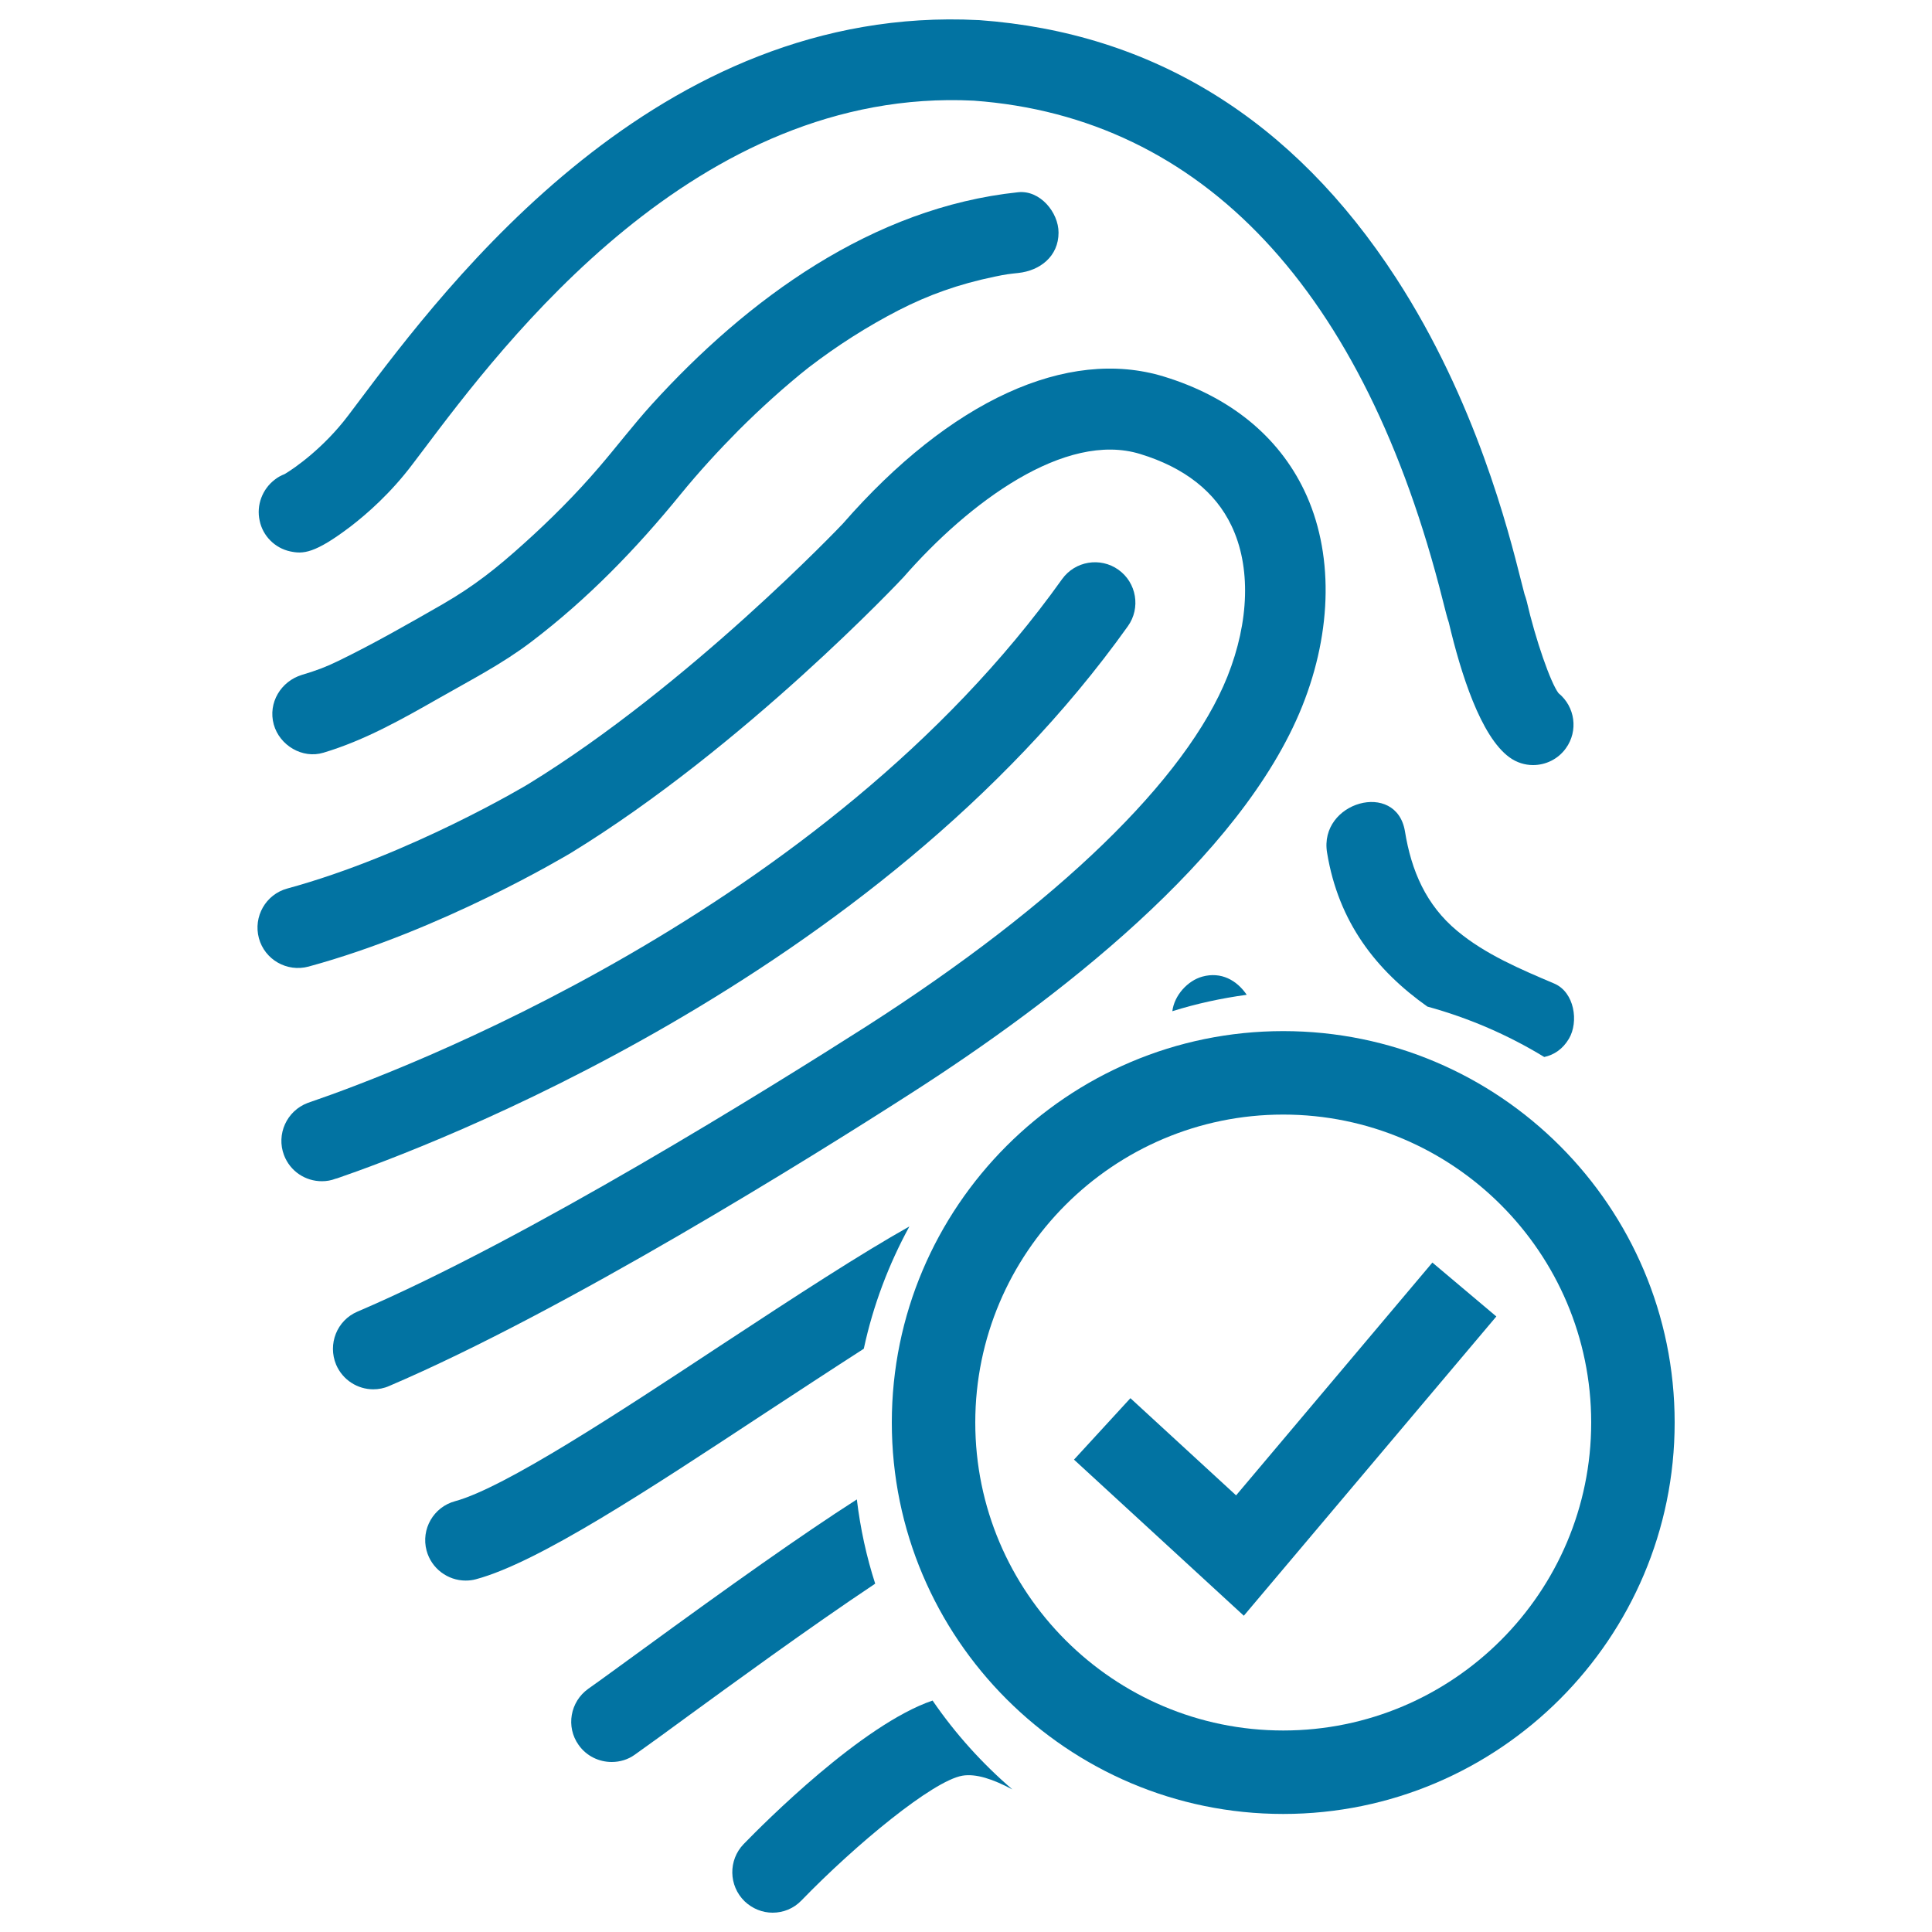
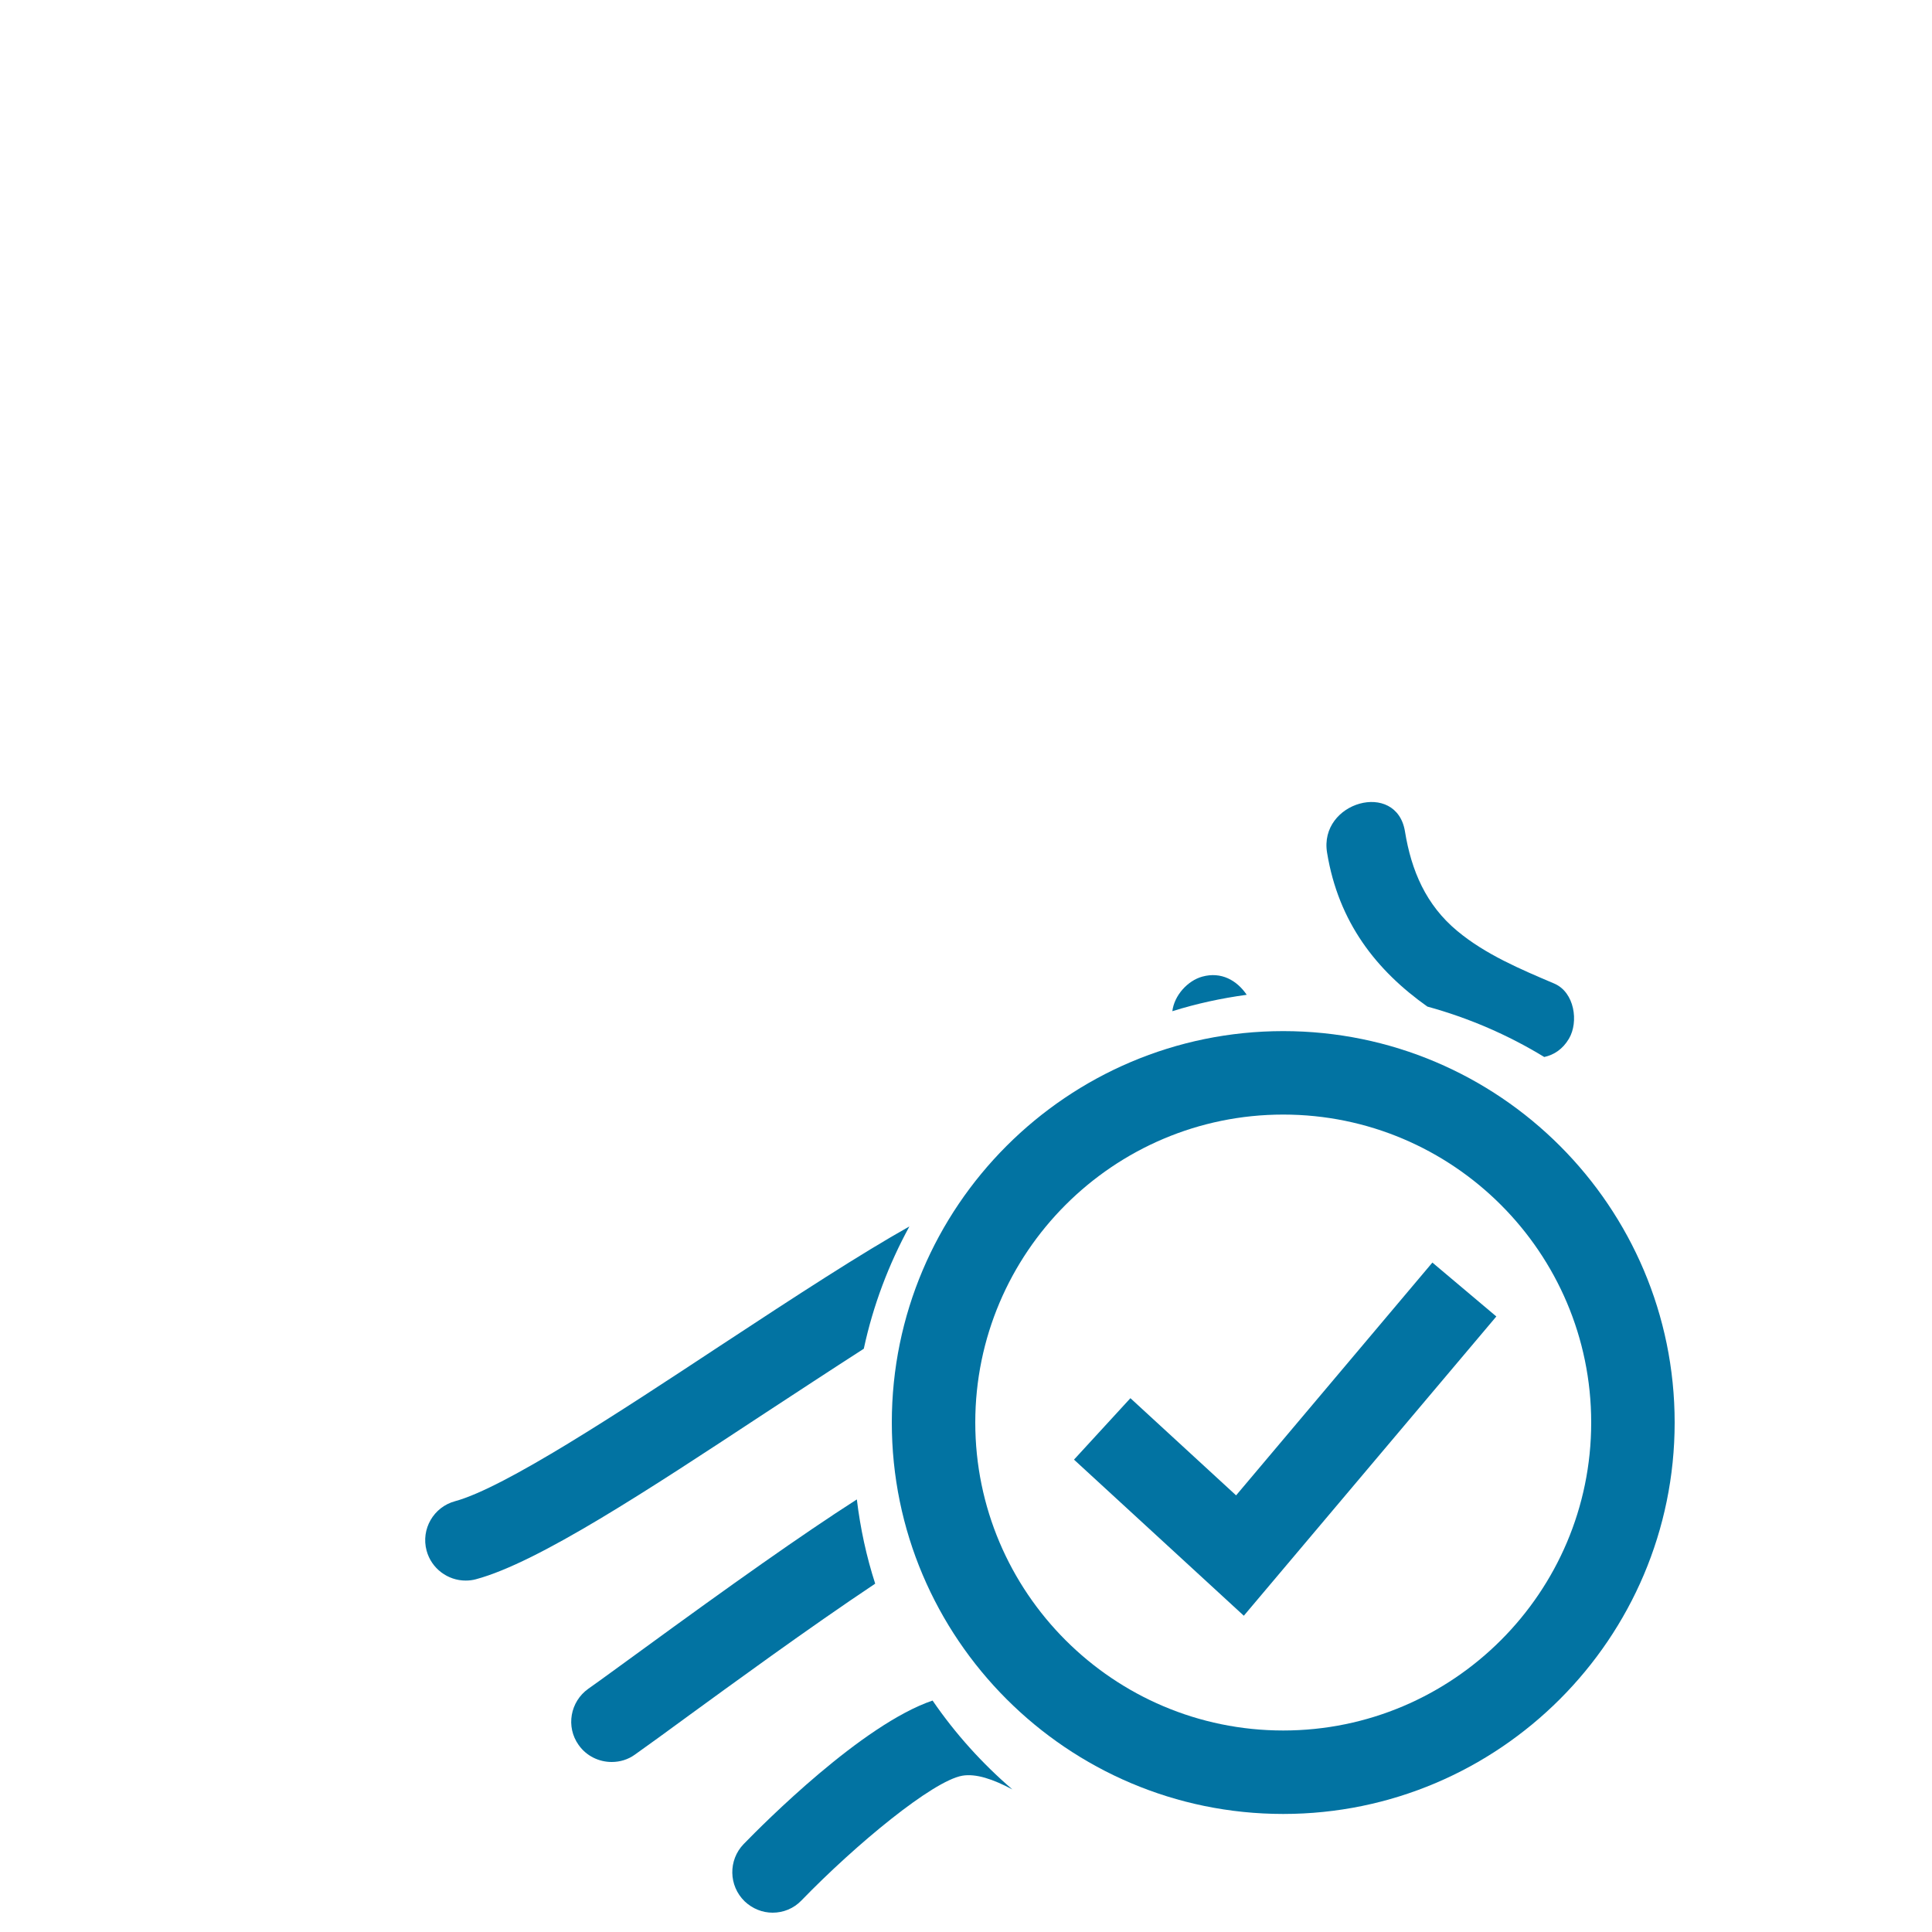
<svg xmlns="http://www.w3.org/2000/svg" viewBox="0 0 1000 1000" style="fill:#0273a2">
  <title>Fingerprint Outline With Check Mark SVG icon</title>
  <g>
    <g>
-       <path d="M150.2,285.4c6.6,1.4,12.6,1.3,31.4-13c8.3-6.4,20.6-17.1,31.9-32.1l5-6.6C261,177.2,360.4,44.9,504,52.1c118.4,8.6,202.4,98.1,242.8,258.7c1.4,5.5,2.2,8.8,3.1,11.4c6.2,26.3,16.5,59,31.4,69.8c3.7,2.7,8,4,12.2,4c6.5,0,12.9-3,17-8.7c6.5-9,4.8-21.5-3.8-28.5c-4.1-5.3-11.9-27.7-16.5-47.7c-0.3-1.2-0.7-2.4-1.1-3.5c-0.4-1.4-1.1-4.3-1.8-7c-6.4-25.4-23.4-93.1-64.7-156.7c-53.3-82.1-125.9-127-215.9-133.5c-0.2,0-0.3,0-0.4,0C340.4,1.9,231.6,146.7,185.1,208.6l-4.9,6.5c-12.7,16.8-27.8,27.3-32.9,30.3c-1.8,0.7-3.5,1.6-5,2.8c-6.5,4.9-9.7,13.3-7.9,21.3C136,277.4,142.3,283.7,150.2,285.4z" />
-       <path d="M674,365.6c15.8-39.4,16.2-80.2,1.1-111.7c-13.5-28.2-38.6-48.6-72.7-59c-50-15.3-110.6,12.5-166.1,76.1c-0.7,0.8-79.8,83.9-162.8,134.8c-0.6,0.4-61.4,36.8-124.8,54.1c-11.1,3-17.7,14.5-14.7,25.7c3,11.1,14.5,17.7,25.7,14.7c69-18.8,132.8-57.1,135.6-58.7c90-55.1,171.7-142.1,172.4-142.9c33.7-38.6,83.6-75.7,122.5-63.7c22.9,7,38.8,19.5,47.2,37.1c10.1,21.1,9.3,49.5-2.1,78.1c-21.3,53.2-87.7,117.5-186.8,181C398.6,563,273.4,641.1,185,678.9c-10.6,4.5-15.5,16.8-11,27.5c3.4,7.9,11.1,12.7,19.2,12.7c2.7,0,5.5-0.5,8.2-1.7c91.3-39,218.9-118.6,269.5-151.1C546.2,518.1,642.5,444.1,674,365.6z" />
-       <path d="M337.2,209.5c-9.5,10.5-18,21.7-27.2,32.4c-12,14-25.2,27.2-38.9,39.5c-14.1,12.7-25.5,21.8-42.1,31.4c-17.6,10.1-35.6,20.4-53.9,29.3c-6.3,3.1-11.7,5.1-18.8,7.2c-10.9,3.3-17.7,14.5-14.6,25.7c3,10.8,14.8,17.9,25.7,14.6c21.4-6.4,40.8-17.4,60.1-28.4c16.3-9.3,32.5-17.6,47.5-29c29.2-22.2,54.3-48.1,77.4-76.5c9.4-11.5,19.4-22.4,29.8-32.9c5.7-5.7,11.6-11.3,17.6-16.7c3.1-2.8,6.3-5.6,9.5-8.3c1.6-1.4,3.3-2.7,4.9-4.1c0.4-0.4,3.7-2.9,4.5-3.6c14.6-11.2,30.1-21.1,46.4-29.5c15.4-7.9,30.9-13.5,49.7-17.4c6.2-1.3,7.6-1.4,12.2-1.9c11.3-1.2,20.9-8.6,20.9-20.9c0-10.5-9.6-22.1-20.9-20.9C451.7,107.4,387,154.6,337.2,209.5z" />
-       <path d="M174.5,609.9c45.4-15.6,278.7-102.7,409.3-285.8c6.7-9.4,4.5-22.5-4.9-29.2c-9.4-6.7-22.5-4.5-29.2,4.9C426.5,472.5,204.2,555.5,160.9,570.3c-0.9,0.3-1.5,0.5-1.7,0.6c-10.8,4.1-16.3,16.2-12.2,27c3.2,8.4,11.1,13.5,19.6,13.5c2.4,0,4.8-0.4,7.1-1.3L174.5,609.9z" />
      <path d="M447.1,698.1c4.8-22.4,12.9-43.7,23.6-63.3c-25.1,14.1-57.4,35.1-98,61.8c-52.2,34.4-111.4,73.4-137.1,80.4c-11.2,3-17.8,14.5-14.8,25.6c2.5,9.3,11,15.5,20.2,15.5c1.8,0,3.6-0.2,5.4-0.7c32.3-8.7,89.1-46.2,149.3-85.8C412.2,720.8,430,709.1,447.1,698.1z" />
      <path d="M443.5,776.1c-28.4,18.2-65.2,44.3-111.5,78.1c-11.2,8.1-20.8,15.2-27.5,19.9c-9.4,6.7-11.7,19.7-5,29.1c4.1,5.8,10.6,8.8,17.1,8.8c4.2,0,8.4-1.2,12-3.8c6.9-4.9,16.7-12,28-20.3c20.9-15.2,61.6-45,96.4-68.2C448.5,805.8,445.3,791.1,443.5,776.1z" />
      <path d="M482.7,880.2c-36.5,12.4-87.3,63.5-97.8,74.3c-8,8.3-7.8,21.5,0.5,29.6c4.1,3.9,9.3,5.9,14.5,5.9c5.5,0,10.9-2.1,15-6.4c28-28.9,67.8-61.8,83.2-64.5c7.1-1.2,15.9,1.8,25.9,7.1C508.4,912.8,494.4,897.3,482.7,880.2z" />
      <path d="M804.5,509.1c-17.4-7.4-35.7-15.1-50.3-27.3c-16.1-13.4-23.7-31.1-27-51.5c-4.4-26.6-44.7-15.3-40.3,11.1c5.9,36,25.5,60.9,51.9,79.6c21.5,5.9,41.8,14.7,60.5,26.1c5.1-1.1,9.6-4.1,12.8-9.5C817.2,528.9,815,513.6,804.5,509.1z" />
      <path d="M622.3,505.5c-7.6,2.1-14.5,9.7-15.5,17.9c12.4-3.9,25.3-6.7,38.5-8.5C640.2,507.4,632.1,502.8,622.3,505.5z" />
      <path d="M664.2,533.7c-111.7,0-202.6,90.9-202.6,202.6c0,111.7,90.9,202.6,202.6,202.6c111.7,0,202.6-90.9,202.6-202.6S776,533.7,664.2,533.7z M664.2,895.7c-87.9,0-159.4-71.5-159.4-159.4s71.5-159.4,159.4-159.4c87.9,0,159.4,71.5,159.4,159.4C823.6,824.2,752.1,895.7,664.2,895.7z" />
      <polygon points="639.8,774 585.1,723.7 555.9,755.5 643.8,836.3 774.5,681.4 741.4,653.5 " />
    </g>
  </g>
</svg>